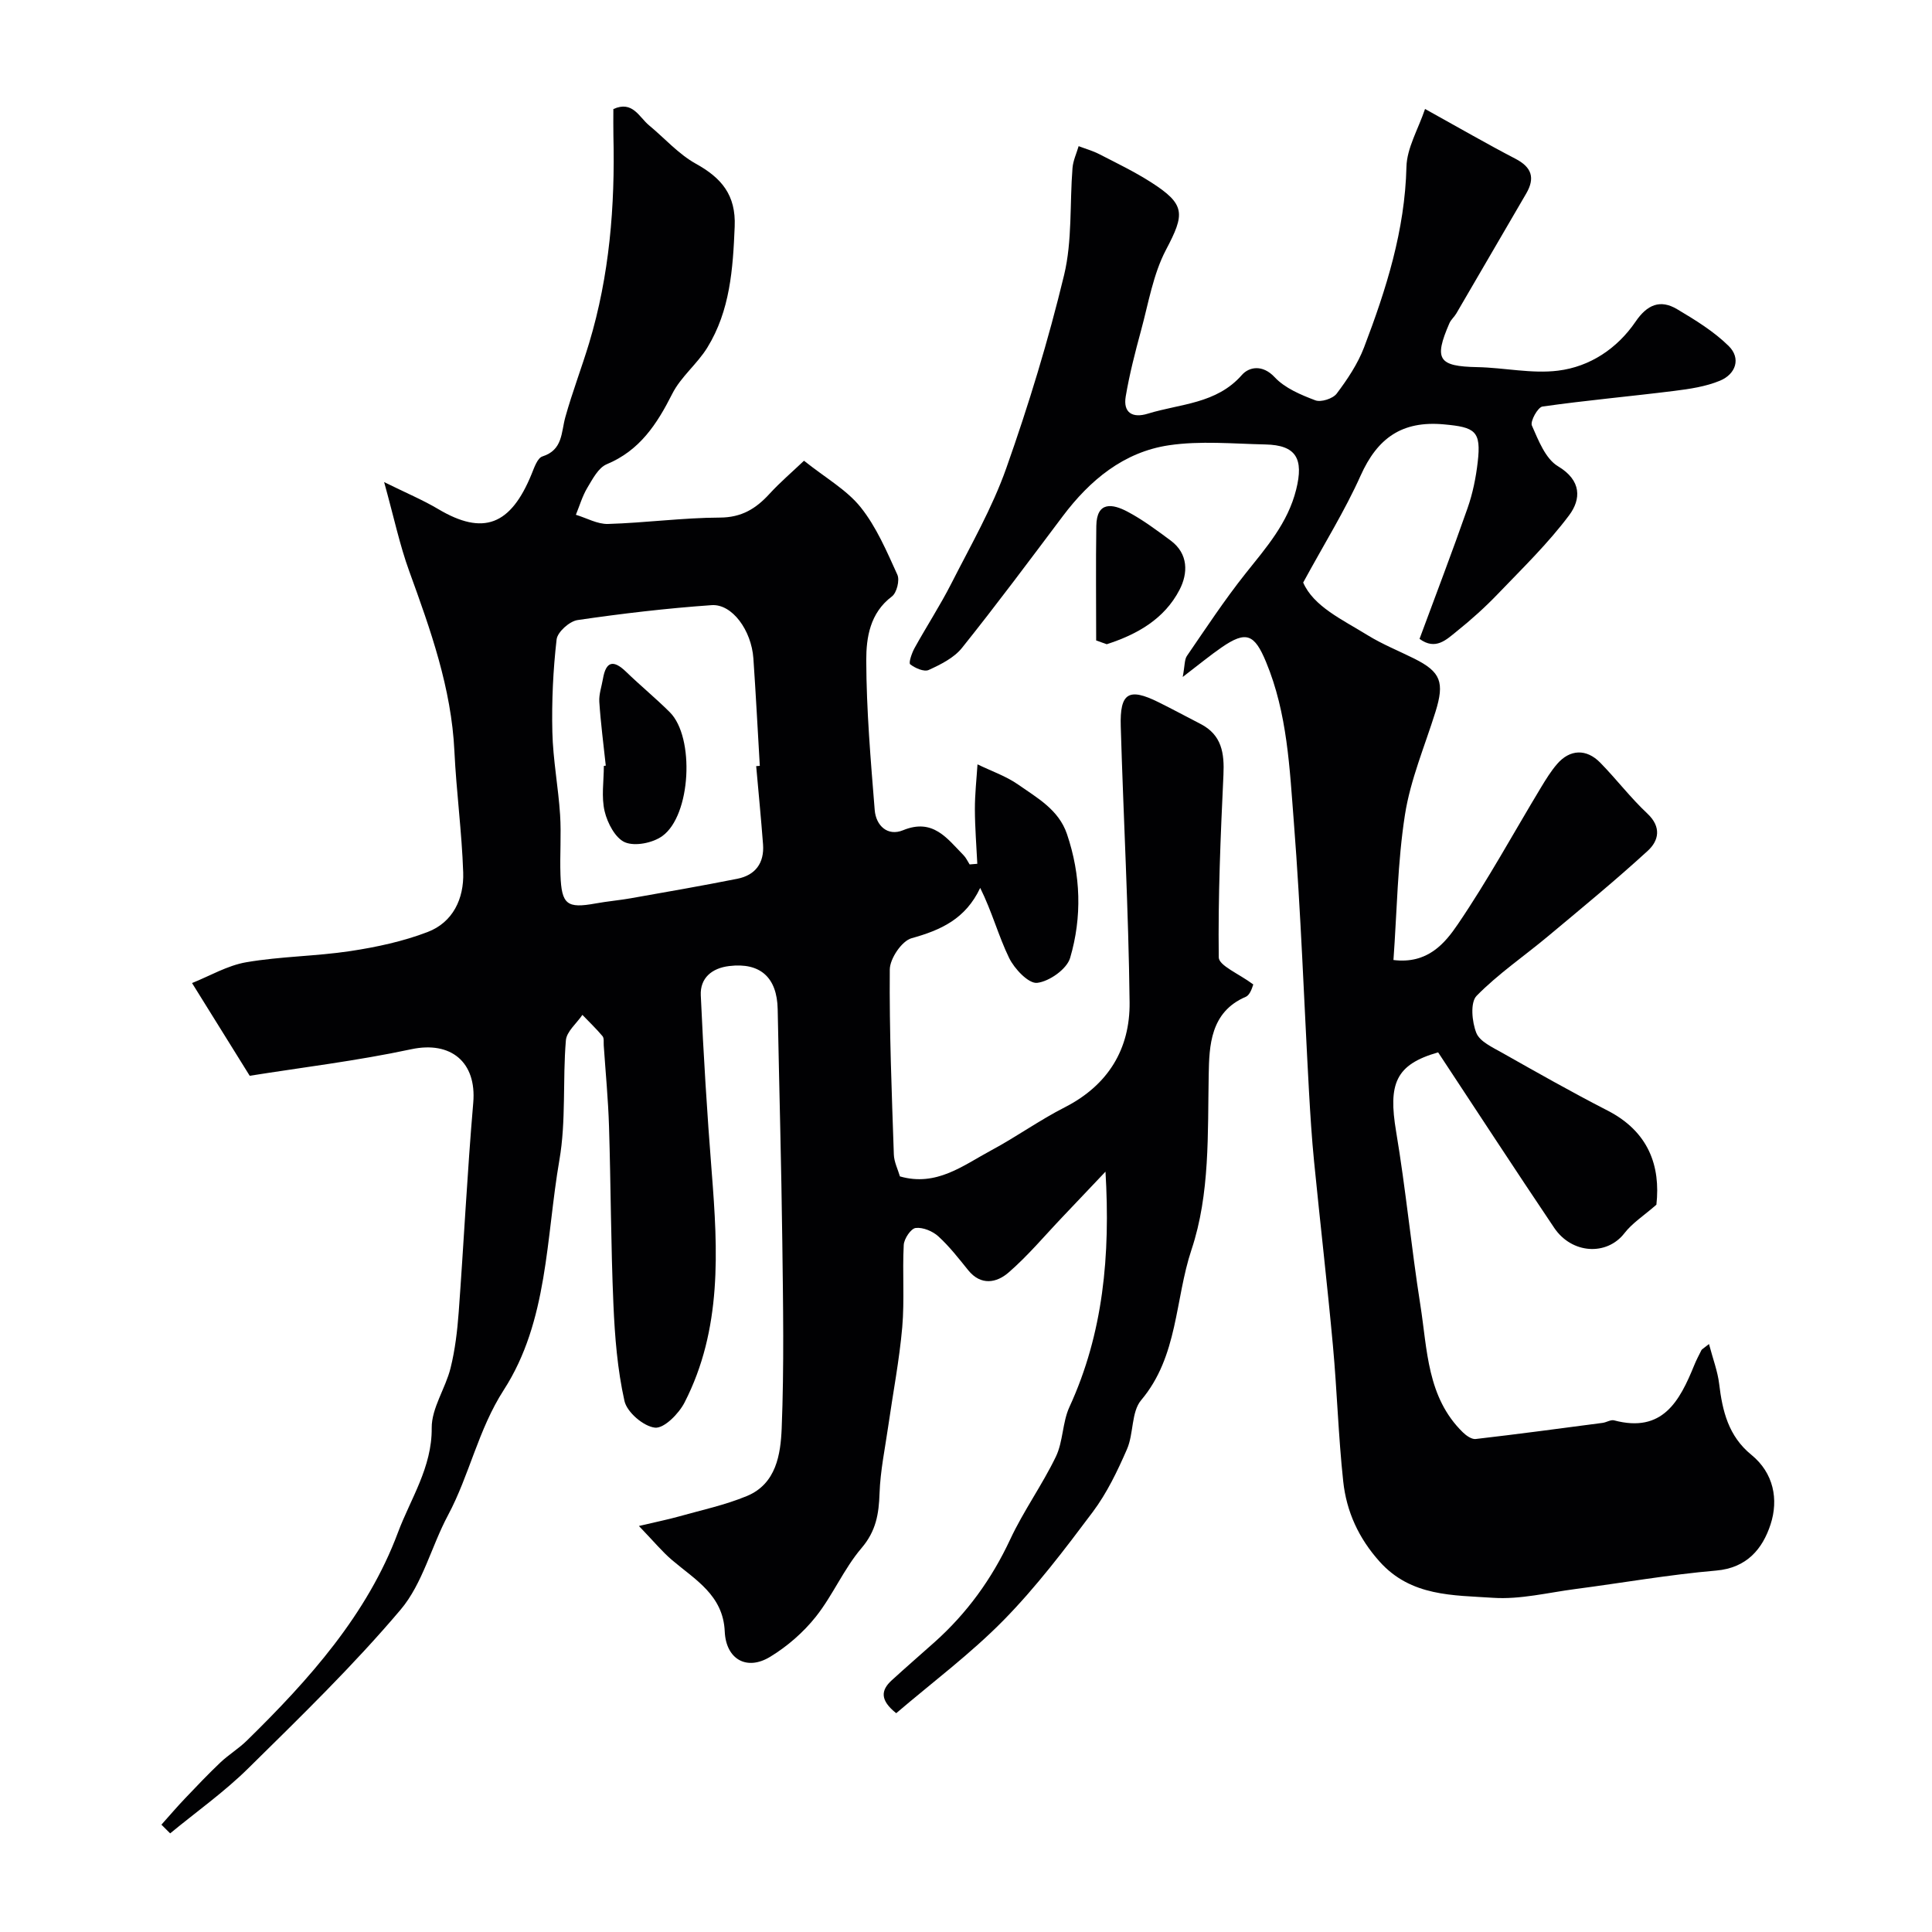
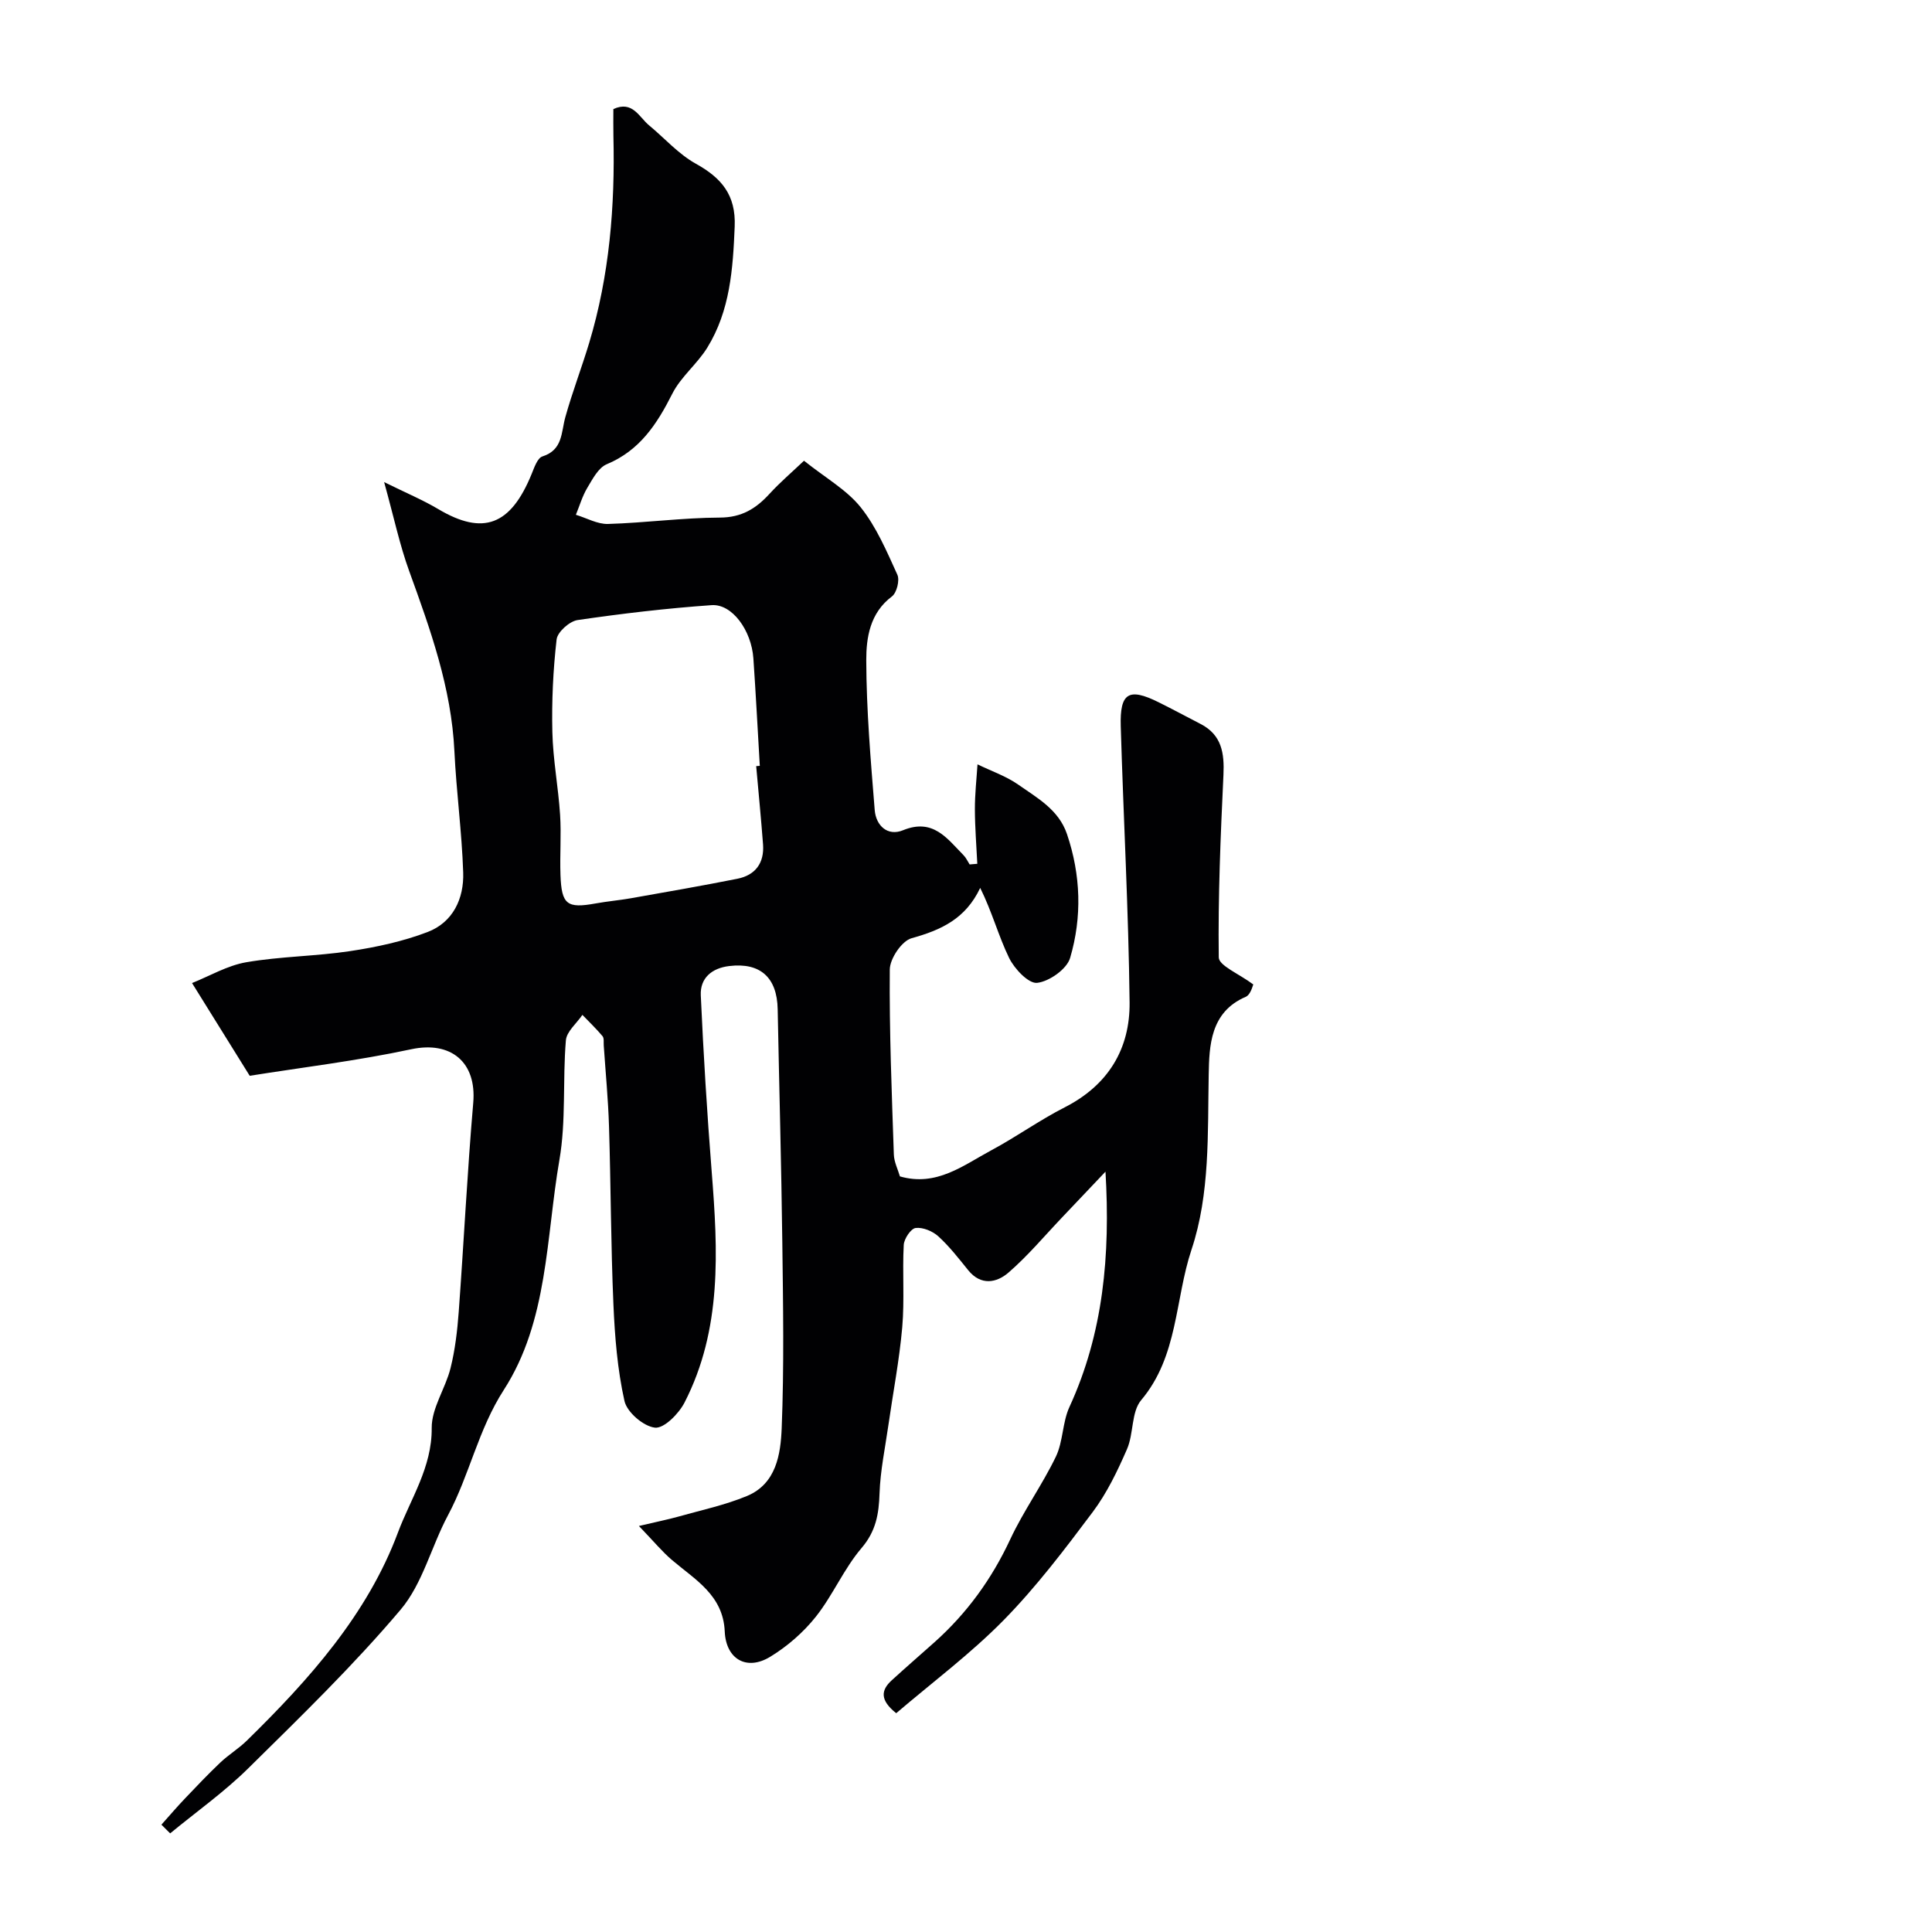
<svg xmlns="http://www.w3.org/2000/svg" enable-background="new 0 0 400 400" viewBox="0 0 400 400">
  <g fill="#010103">
    <path d="m259.48 203.82c-.11.2-.53 2.12-1.58 2.57-7.35 3.14-7.54 10.2-7.65 16.08-.23 12.24.29 24.7-3.56 36.25-3.45 10.34-2.75 22.06-10.42 31.16-2.07 2.45-1.53 6.93-2.94 10.16-1.97 4.52-4.16 9.09-7.09 13-5.8 7.74-11.69 15.51-18.44 22.39-6.85 6.97-14.77 12.88-22.25 19.27-3.39-2.7-3.18-4.75-.94-6.8 2.92-2.67 5.91-5.26 8.86-7.89 6.72-6 11.85-13.08 15.68-21.29 2.75-5.9 6.63-11.27 9.46-17.14 1.51-3.15 1.34-7.09 2.8-10.27 7.02-15.26 8.49-31.41 7.47-48.73-2.96 3.12-5.91 6.24-8.87 9.35-3.71 3.89-7.18 8.06-11.23 11.56-2.42 2.09-5.67 2.76-8.31-.49-1.96-2.43-3.9-4.93-6.19-7.02-1.18-1.08-3.2-1.92-4.7-1.74-.99.12-2.4 2.23-2.47 3.51-.3 5.67.18 11.4-.31 17.04-.6 6.82-1.91 13.57-2.88 20.35-.67 4.68-1.66 9.35-1.82 14.04-.14 4.27-.73 7.81-3.72 11.32-3.67 4.3-5.94 9.77-9.46 14.21-2.58 3.25-5.91 6.15-9.46 8.31-4.89 2.98-9.16.48-9.41-5.24-.33-7.52-6.11-10.7-10.92-14.79-2.03-1.73-3.75-3.83-6.85-7.05 3.8-.9 6.02-1.34 8.2-1.95 4.75-1.34 9.64-2.38 14.17-4.26 6.06-2.52 6.97-8.63 7.19-14.01.51-12.81.29-25.66.13-38.49-.2-16.1-.65-32.2-.96-48.3-.13-6.56-3.61-9.7-10.04-8.92-3.59.43-6.04 2.48-5.88 6.06.55 12.19 1.3 24.38 2.26 36.54 1.29 16.33 2.16 32.61-5.63 47.78-1.19 2.31-4.23 5.39-6.11 5.19-2.36-.25-5.8-3.19-6.32-5.52-1.46-6.52-2-13.32-2.29-20.03-.53-12.26-.53-24.54-.91-36.8-.17-5.59-.71-11.17-1.09-16.76-.05-.66.1-1.52-.25-1.94-1.3-1.55-2.77-2.95-4.17-4.41-1.19 1.76-3.27 3.44-3.42 5.28-.69 8.24.06 16.67-1.34 24.75-2.79 16.12-2.32 33.36-11.51 47.61-5.31 8.23-7.09 17.59-11.56 25.96-3.45 6.45-5.24 14.15-9.82 19.56-9.79 11.57-20.74 22.19-31.55 32.85-4.97 4.9-10.74 8.99-16.15 13.45-.6-.6-1.21-1.2-1.81-1.8 1.63-1.82 3.21-3.68 4.9-5.45 2.39-2.51 4.78-5.03 7.3-7.42 1.72-1.63 3.8-2.88 5.49-4.54 12.87-12.6 24.96-26.13 31.28-43.08 2.57-6.9 7.07-13.48 6.99-21.63-.04-4.12 2.85-8.19 3.9-12.41.94-3.77 1.4-7.7 1.69-11.59 1.06-14.44 1.77-28.91 3.01-43.34.73-8.44-4.65-12.83-12.81-11.09-11.32 2.42-22.85 3.8-33.47 5.5-4.21-6.77-7.74-12.45-11.94-19.2 3.66-1.46 7.32-3.64 11.24-4.31 7.1-1.22 14.41-1.23 21.54-2.31 5.42-.82 10.91-2 16-3.95 5.25-2.01 7.54-6.92 7.36-12.32-.28-8.38-1.42-16.73-1.82-25.1-.62-13.1-4.96-25.17-9.36-37.3-1.96-5.39-3.15-11.07-5.19-18.43 4.57 2.26 8.02 3.7 11.2 5.59 9.34 5.55 15.01 3.35 19.34-7.27.54-1.33 1.2-3.3 2.23-3.63 4.26-1.36 3.86-4.97 4.75-8.15 1.44-5.16 3.37-10.18 4.92-15.31 4.22-14 5.38-28.36 5.03-42.9-.04-1.82-.01-3.65-.01-5.56 3.99-1.81 5.31 1.65 7.39 3.37 3.22 2.66 6.08 5.94 9.66 7.93 5.35 2.96 8.34 6.49 8.07 13.02-.36 8.78-.95 17.41-5.67 25.07-2.09 3.39-5.48 6.04-7.25 9.55-3.17 6.28-6.72 11.74-13.58 14.6-1.73.72-2.92 3.06-4.01 4.87-1.03 1.72-1.6 3.72-2.37 5.59 2.22.67 4.46 1.96 6.65 1.9 7.73-.23 15.44-1.29 23.17-1.32 4.5-.02 7.46-1.85 10.26-4.91 2.23-2.43 4.75-4.58 7.15-6.86 4.48 3.58 8.84 6.02 11.73 9.63 3.27 4.09 5.4 9.14 7.6 13.97.52 1.14-.13 3.75-1.13 4.5-4.55 3.41-5.32 8.52-5.31 13.22.03 10.34.92 20.69 1.75 31.01.26 3.21 2.66 5.49 5.87 4.17 6.2-2.54 9.1 1.69 12.52 5.17.53.54.85 1.27 1.26 1.91.53-.04 1.06-.08 1.59-.13-.18-3.76-.49-7.51-.5-11.27-.01-3.1.34-6.21.54-9.32 2.83 1.38 5.9 2.42 8.44 4.2 3.93 2.76 8.36 5.17 10.08 10.22 2.88 8.49 3.15 17.19.66 25.65-.68 2.32-4.31 4.88-6.83 5.17-1.77.2-4.71-2.9-5.81-5.17-2.21-4.55-3.52-9.54-5.98-14.49-3.05 6.46-8.17 8.74-14.21 10.42-2.02.56-4.49 4.22-4.51 6.48-.11 12.76.41 25.53.84 38.29.05 1.56.84 3.09 1.26 4.54 7.57 2.18 13.1-2.28 18.93-5.41 5.17-2.77 9.98-6.24 15.21-8.9 8.99-4.59 13.52-12.1 13.41-21.75-.22-19.04-1.27-38.07-1.83-57.1-.21-6.98 1.65-8.07 7.81-5.02 2.93 1.45 5.81 3.01 8.72 4.51 4.4 2.27 4.94 6.06 4.73 10.56-.59 12.58-1.13 25.18-.97 37.76.02 1.72 4.17 3.38 7.15 5.61zm-102.92-45.2c.25-.02.5-.04.75-.06-.44-7.42-.82-14.84-1.33-22.25-.41-5.81-4.4-11.32-8.65-11.02-9.28.65-18.55 1.74-27.76 3.09-1.67.25-4.16 2.48-4.33 4.01-.73 6.35-1.03 12.79-.88 19.18.13 5.71 1.23 11.4 1.6 17.11.27 4.14-.07 8.32.08 12.48.22 6.14 1.36 6.96 7.27 5.89 2.41-.44 4.86-.65 7.27-1.07 7.36-1.3 14.73-2.58 22.07-4.04 3.75-.74 5.61-3.27 5.33-7.11-.41-5.4-.94-10.8-1.42-16.21z" />
-     <path d="m353.83 278.27c.83 3.15 1.79 5.64 2.1 8.22.68 5.65 1.91 10.84 6.68 14.72 4.6 3.75 5.66 9.23 3.96 14.42-1.64 5-4.86 8.99-11.26 9.54-9.75.84-19.42 2.55-29.13 3.82-5.67.74-11.42 2.19-17.03 1.82-8.27-.56-17.01-.23-23.51-7.49-4.37-4.87-6.87-10.38-7.54-16.61-1.01-9.33-1.27-18.73-2.13-28.08-1.17-12.75-2.65-25.47-3.91-38.21-.47-4.75-.77-9.53-1.04-14.3-1.03-18.62-1.69-37.28-3.14-55.87-.88-11.19-1.33-22.54-5.76-33.2-2.39-5.76-4.1-6.53-9.2-3.01-2.38 1.64-4.61 3.49-8.05 6.12.45-2.41.35-3.6.87-4.36 3.94-5.74 7.78-11.58 12.11-17.03 4.28-5.38 8.77-10.43 10.51-17.42 1.59-6.37.01-9.2-6.38-9.33-6.66-.14-13.45-.8-19.97.17-9.35 1.39-16.36 7.21-21.99 14.7-6.88 9.15-13.71 18.33-20.86 27.26-1.65 2.06-4.39 3.42-6.88 4.56-.96.44-2.81-.38-3.83-1.17-.37-.28.32-2.3.88-3.33 2.5-4.53 5.34-8.88 7.68-13.49 3.98-7.83 8.42-15.55 11.33-23.79 4.64-13.11 8.71-26.48 11.97-39.99 1.71-7.11 1.15-14.76 1.74-22.15.12-1.53.83-3.02 1.27-4.53 1.43.55 2.93.96 4.28 1.66 3.6 1.85 7.27 3.62 10.67 5.79 7.23 4.62 7.06 6.56 3.13 14.02-2.66 5.06-3.62 11.04-5.15 16.66-1.23 4.52-2.4 9.07-3.18 13.68-.58 3.39 1.42 4.55 4.56 3.58 6.72-2.08 14.22-2 19.5-8.03 1.44-1.64 4.24-2.24 6.78.48 2.12 2.27 5.4 3.64 8.41 4.78 1.18.45 3.64-.34 4.43-1.39 2.22-2.95 4.35-6.14 5.66-9.56 4.59-12.04 8.46-24.23 8.78-37.38.09-3.9 2.41-7.74 3.85-11.99 7.08 3.92 12.83 7.25 18.72 10.31 3.39 1.76 4.09 3.98 2.23 7.19-4.82 8.28-9.64 16.57-14.48 24.85-.41.7-1.1 1.27-1.42 2-3.27 7.52-2.28 8.94 5.77 9.1 5.59.11 11.27 1.41 16.73.73 6.59-.82 12.23-4.57 16.04-10.15 2.39-3.51 5.09-4.67 8.61-2.57 3.75 2.23 7.58 4.58 10.66 7.61 2.6 2.56 1.48 5.83-1.8 7.19-2.94 1.22-6.25 1.71-9.45 2.11-9.09 1.14-18.23 1.95-27.3 3.24-.96.14-2.57 3.05-2.19 3.93 1.35 3.06 2.81 6.88 5.4 8.43 4.95 2.95 4.77 6.86 2.32 10.14-4.35 5.82-9.64 10.96-14.7 16.23-2.67 2.79-5.57 5.4-8.58 7.81-2.11 1.69-4.37 4.02-7.7 1.56 3.36-9.08 6.78-18.03 9.94-27.06 1.07-3.05 1.73-6.3 2.1-9.51.76-6.49-.52-7.25-7.01-7.84-8.69-.79-13.76 2.86-17.23 10.61-3.25 7.26-7.51 14.08-11.89 22.14 2.15 4.95 8.07 7.65 13.37 10.92 3.05 1.88 6.43 3.23 9.65 4.84 5.47 2.74 6.28 4.87 4.37 11.01-2.21 7.08-5.19 14.06-6.32 21.31-1.54 9.87-1.65 19.97-2.38 30.07 7.07.88 10.65-3.46 13.34-7.42 6.21-9.13 11.51-18.87 17.22-28.33 1.01-1.67 2.05-3.36 3.32-4.83 2.64-3.06 6.06-3.21 8.93-.28 3.35 3.42 6.27 7.27 9.75 10.53 2.98 2.8 2.38 5.62.09 7.72-6.66 6.1-13.65 11.84-20.59 17.64-4.95 4.14-10.36 7.81-14.85 12.39-1.34 1.37-.96 5.4-.05 7.68.72 1.8 3.36 2.98 5.33 4.1 7.22 4.08 14.44 8.17 21.82 11.96 8.54 4.38 11.01 11.5 10.13 19.5-2.61 2.28-4.99 3.79-6.62 5.9-3.65 4.72-10.88 4.32-14.54-1.11-8.18-12.16-16.18-24.44-24.03-36.33-8.85 2.52-10.35 6.52-8.7 16.39 2 11.92 3.14 23.99 5.02 35.93 1.46 9.22 1.36 19.08 8.79 26.34.7.69 1.84 1.49 2.67 1.39 8.77-1.01 17.52-2.19 26.28-3.34.81-.11 1.68-.7 2.37-.52 10.06 2.68 13.58-4 16.61-11.46.43-1.06.97-2.07 1.48-3.09.07-.15.25-.22 1.56-1.25z" />
-     <path d="m226.95 132.6c0-7.91-.09-15.82.03-23.72.08-5.16 3.39-4.57 6.45-2.95 3.15 1.67 6.05 3.84 8.93 5.97 3.73 2.76 3.61 6.81 1.85 10.21-3.16 6.09-8.82 9.25-15.07 11.27-.73-.26-1.46-.52-2.19-.78z" />
-     <path d="m125.42 158.52c-.47-4.4-1.05-8.8-1.34-13.21-.1-1.56.48-3.17.75-4.75.62-3.66 2.16-4.02 4.79-1.48 2.95 2.86 6.15 5.48 9.06 8.38 5.19 5.18 4.4 21.36-1.56 25.64-1.97 1.42-5.61 2.16-7.7 1.3-2-.83-3.65-3.97-4.23-6.4-.72-2.99-.17-6.28-.17-9.43.13-.02.26-.04.4-.05z" />
  </g>
</svg>